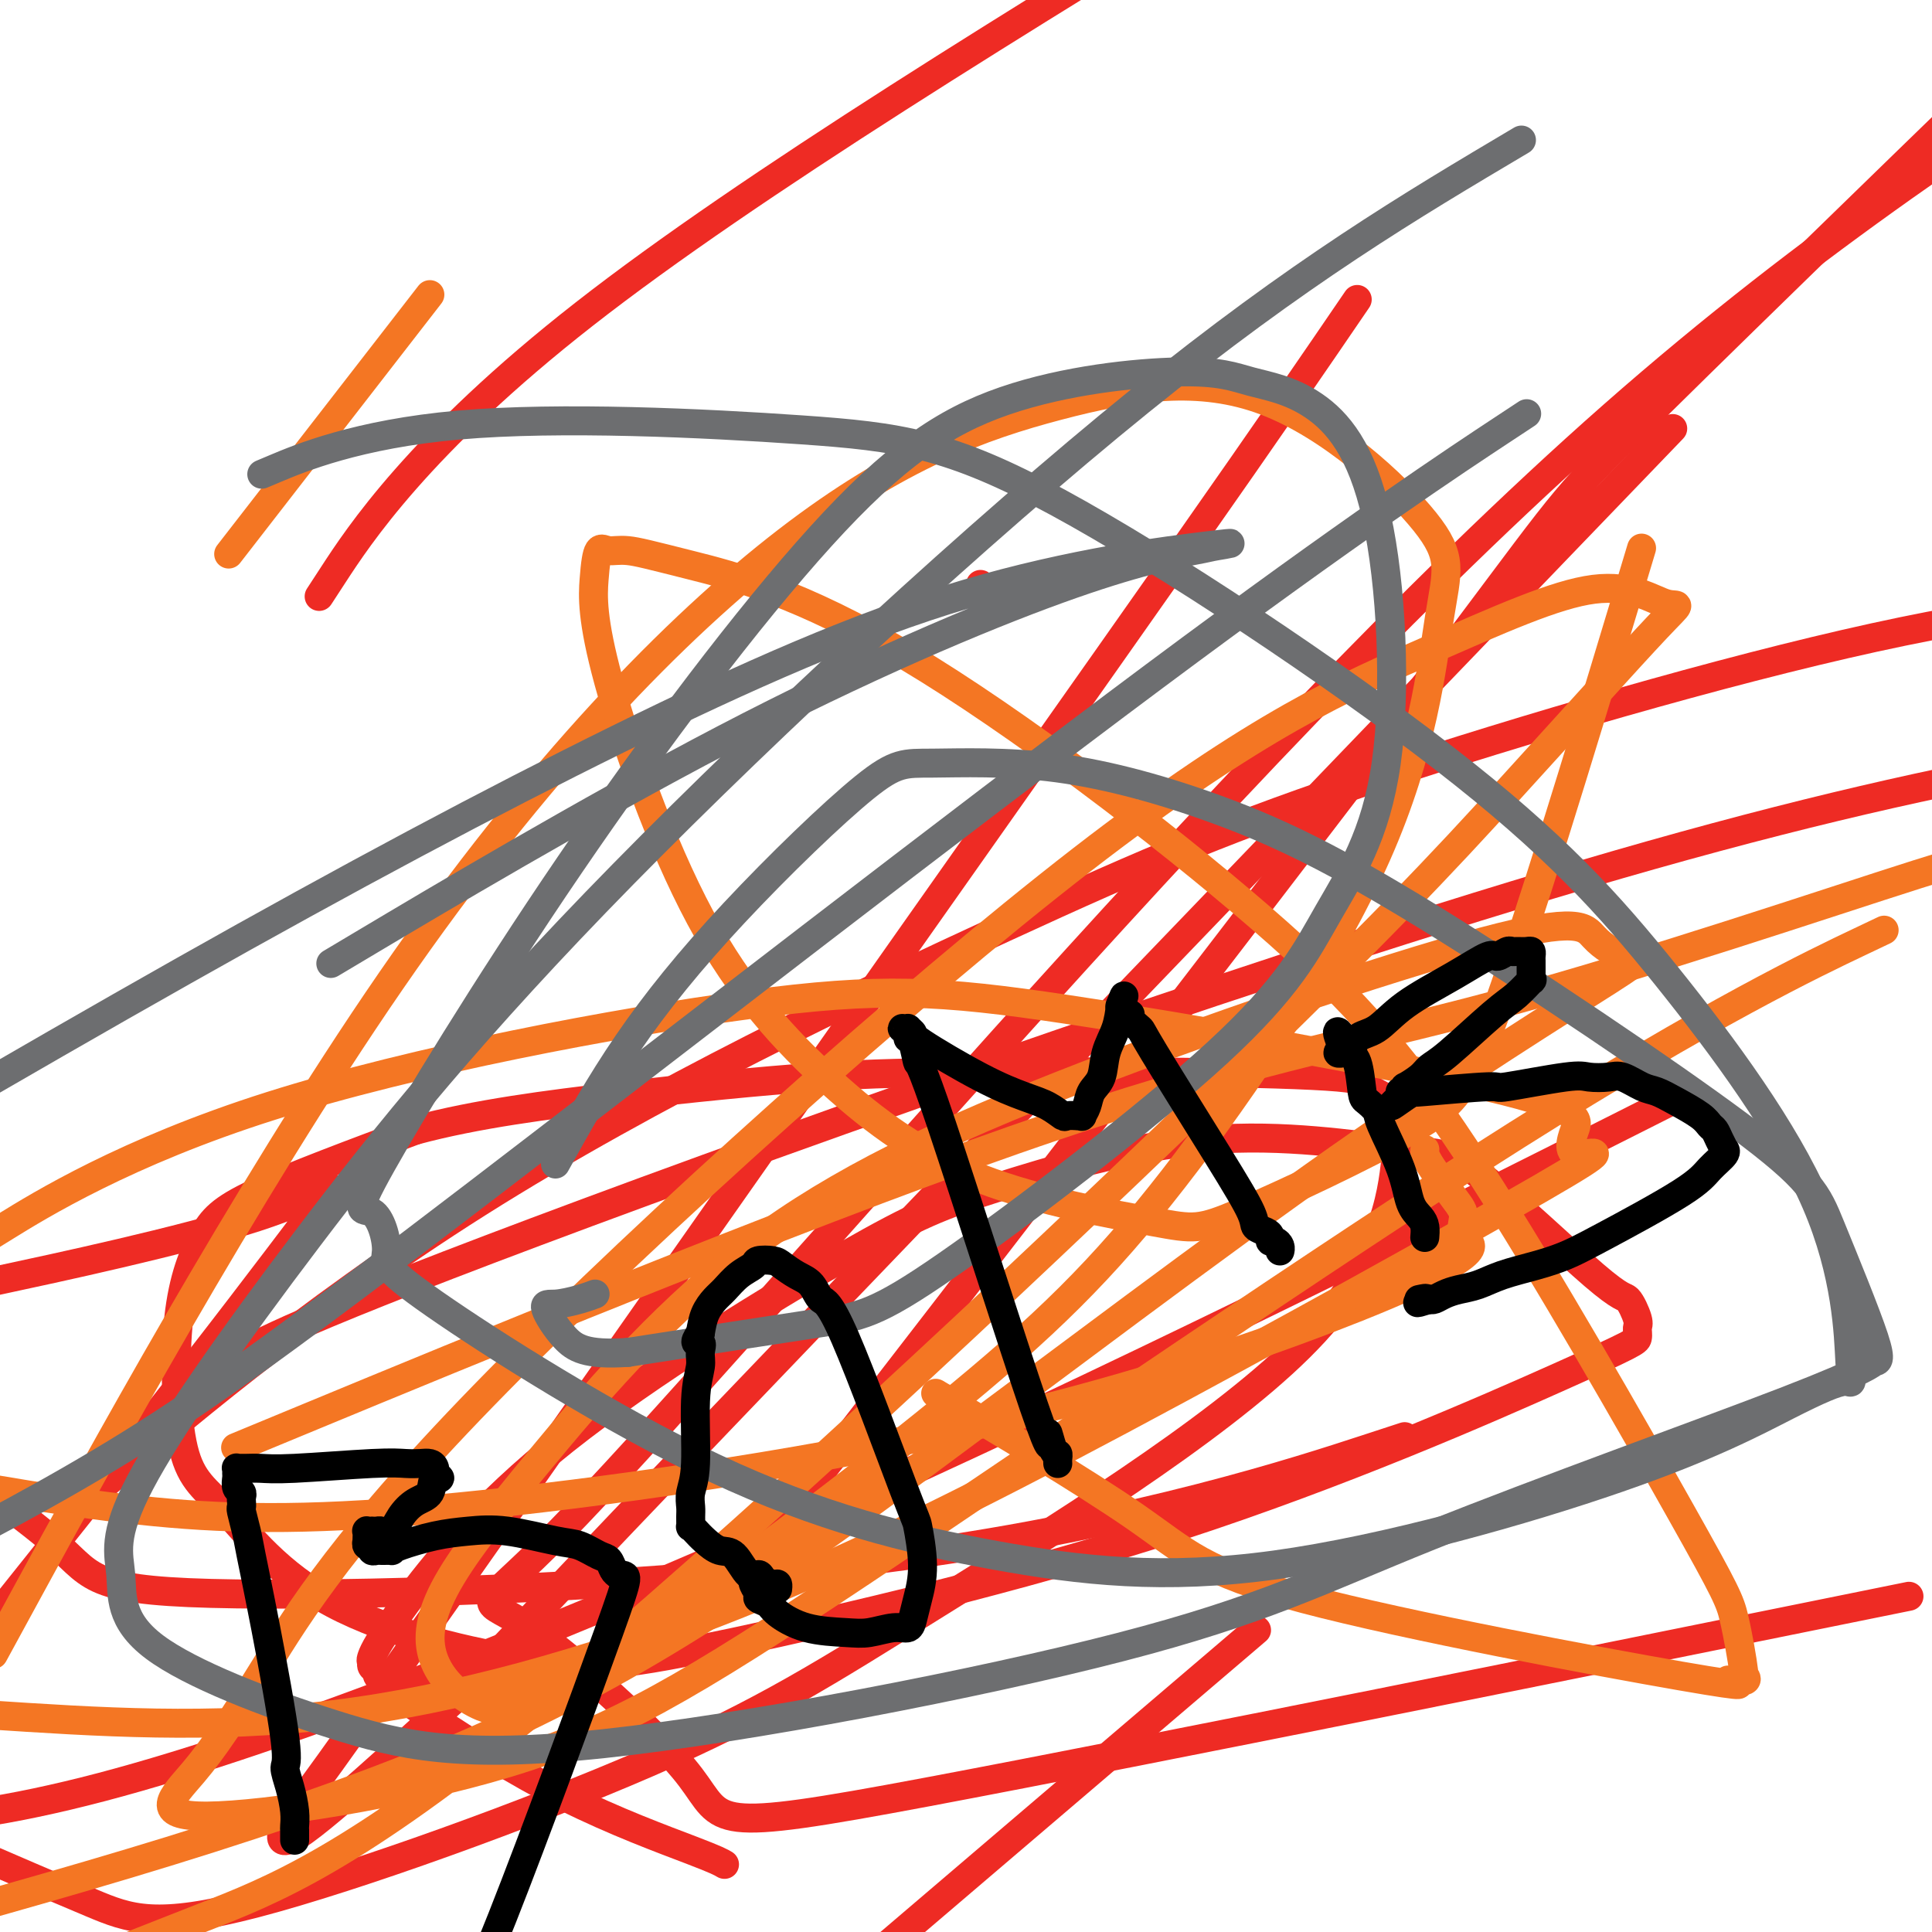
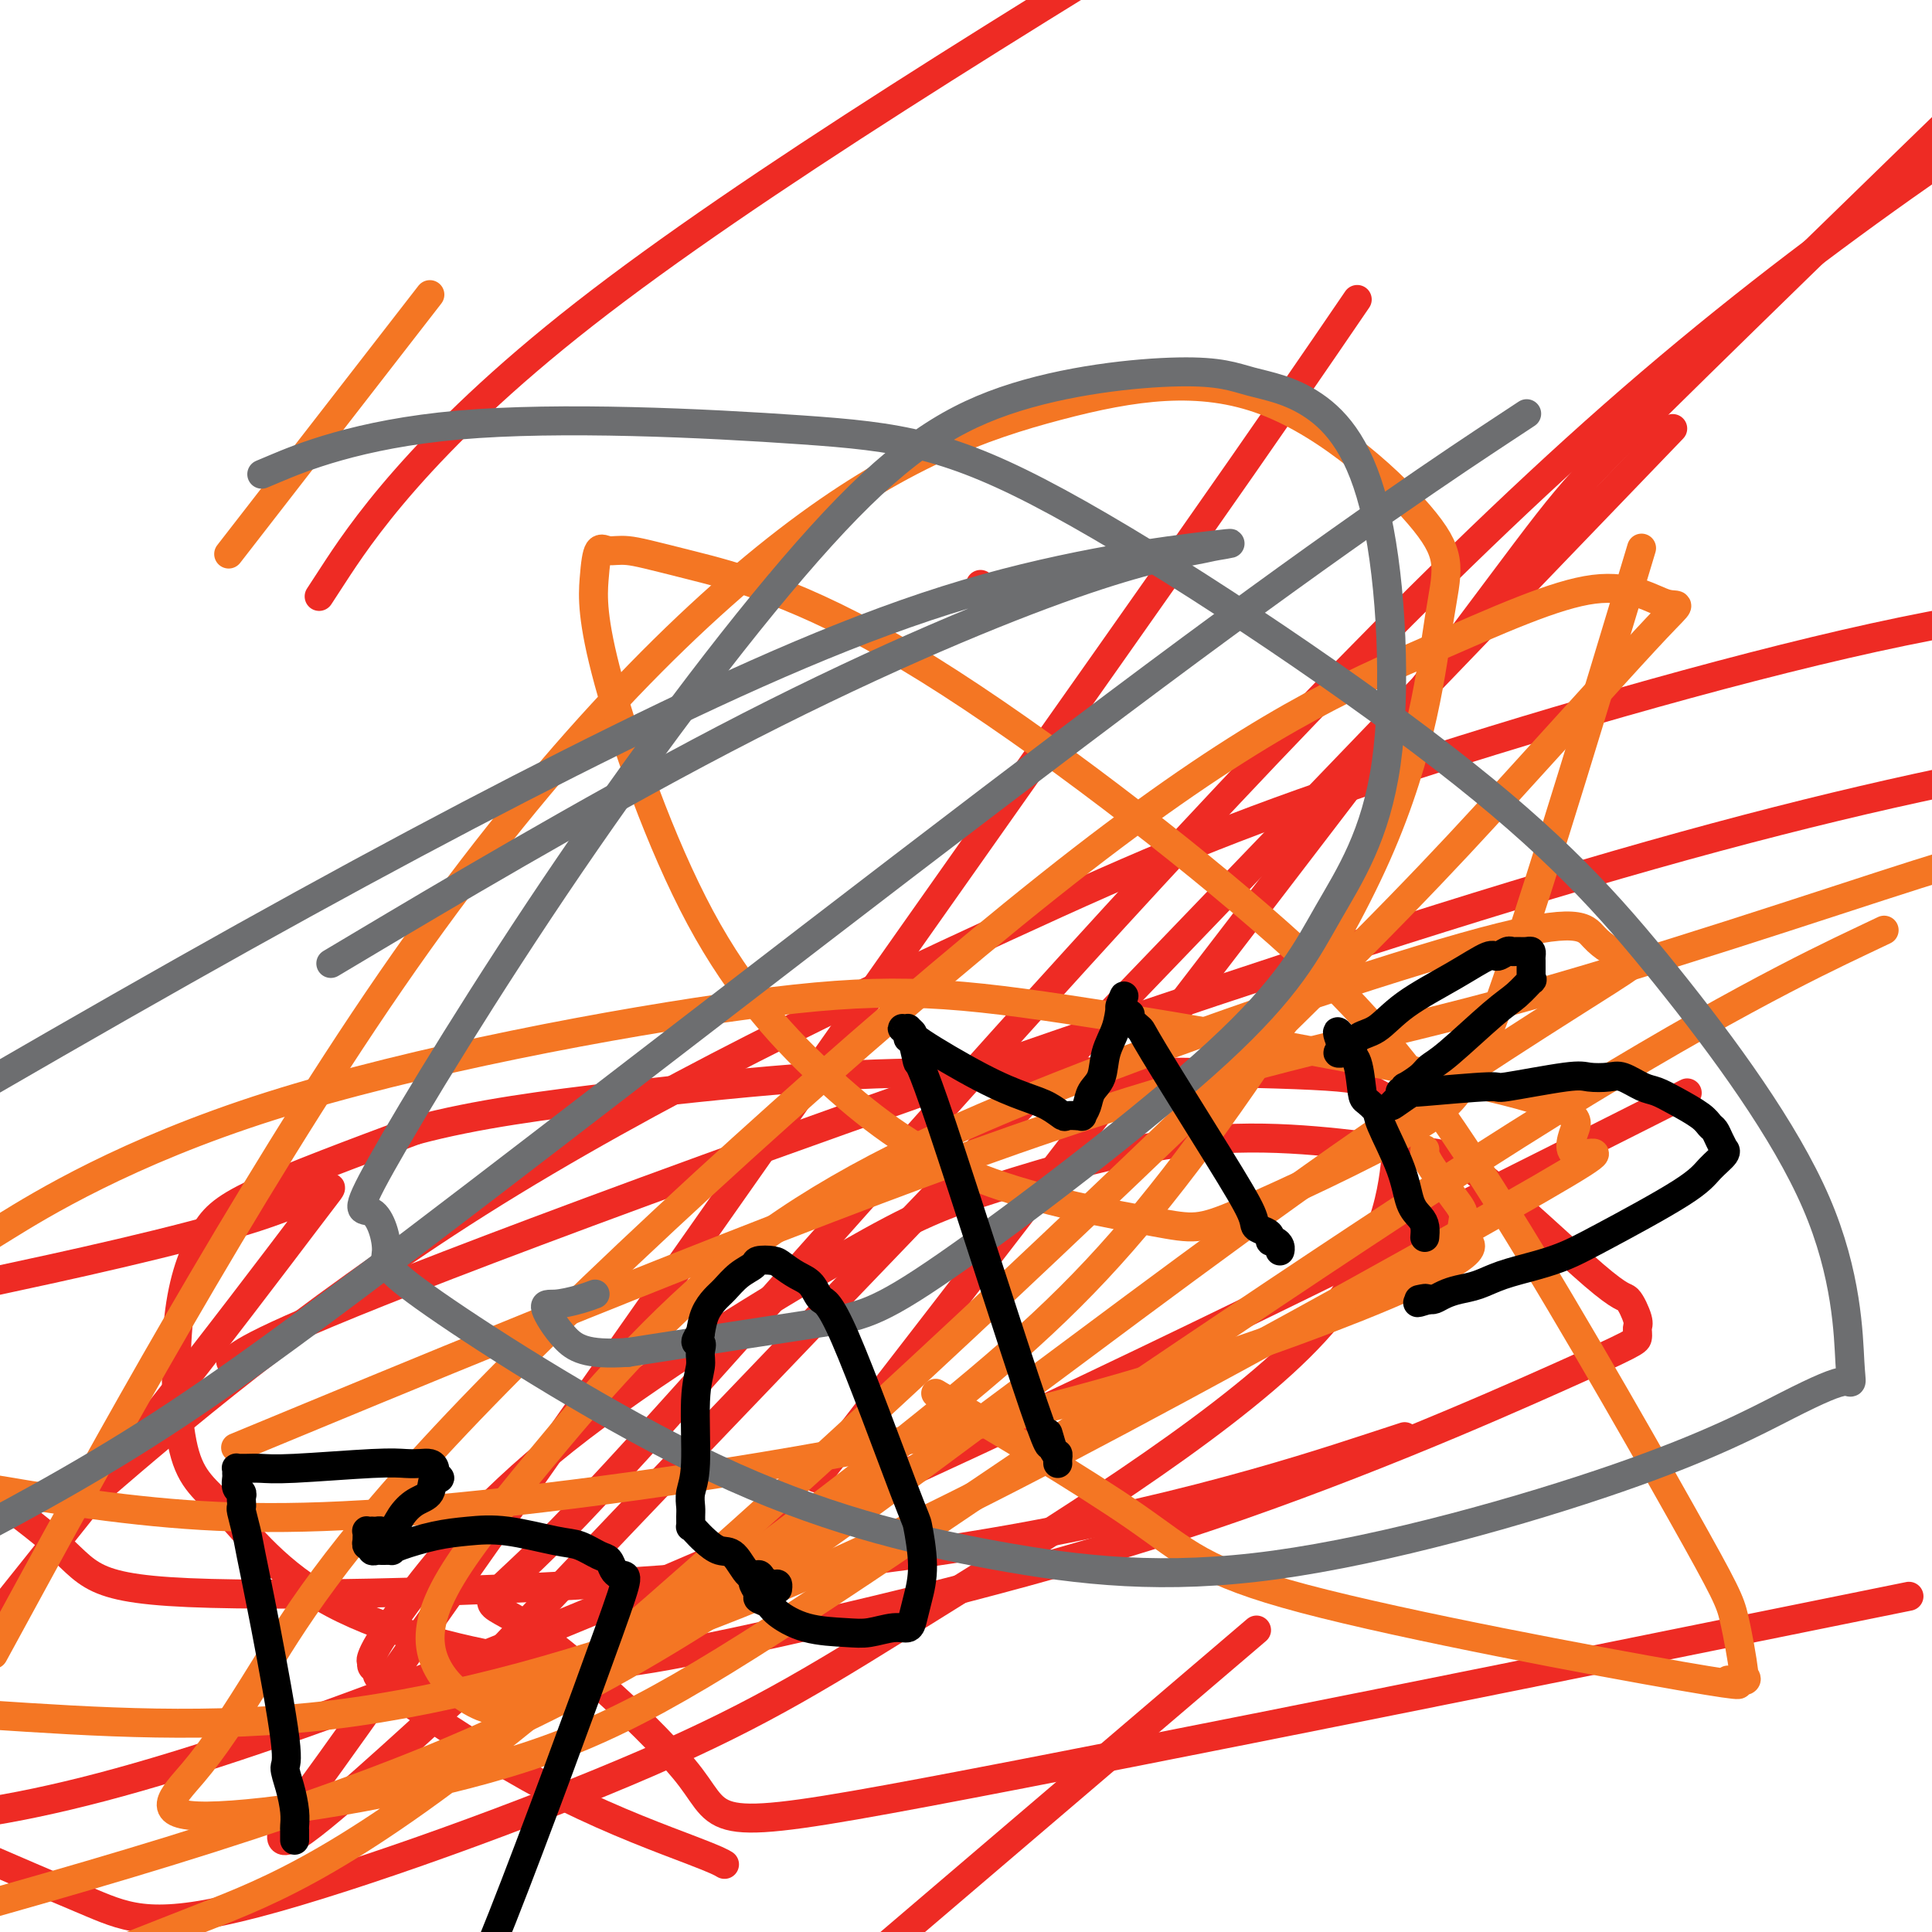
<svg xmlns="http://www.w3.org/2000/svg" viewBox="0 0 400 400" version="1.1">
  <g fill="none" stroke="#EE2B24" stroke-width="6" stroke-linecap="round" stroke-linejoin="round">
    <path d="M150,386c-0.746,-0.447 -1.491,-0.893 -7,-3c-5.509,-2.107 -15.781,-5.874 -26,-11c-10.219,-5.126 -20.384,-11.612 -27,-16c-6.616,-4.388 -9.684,-6.678 -11,-8c-1.316,-1.322 -0.881,-1.677 -1,-2c-0.119,-0.323 -0.791,-0.613 -1,-1c-0.209,-0.387 0.044,-0.871 0,-1c-0.044,-0.129 -0.385,0.097 0,-1c0.385,-1.097 1.496,-3.517 7,-11c5.504,-7.483 15.401,-20.028 33,-34c17.599,-13.972 42.899,-29.371 58,-38c15.101,-8.629 20.004,-10.490 31,-14c10.996,-3.510 28.087,-8.671 44,-10c15.913,-1.329 30.650,1.174 39,2c8.350,0.826 10.314,-0.025 17,5c6.686,5.025 18.094,15.927 24,21c5.906,5.073 6.312,4.317 7,5c0.688,0.683 1.660,2.806 2,4c0.340,1.194 0.048,1.460 0,2c-0.048,0.540 0.147,1.353 0,2c-0.147,0.647 -0.635,1.126 -16,8c-15.365,6.874 -45.608,20.142 -79,31c-33.392,10.858 -69.935,19.305 -92,24c-22.065,4.695 -29.653,5.638 -42,4c-12.347,-1.638 -29.451,-5.857 -41,-12c-11.549,-6.143 -17.541,-14.208 -22,-19c-4.459,-4.792 -7.385,-6.309 -9,-13c-1.615,-6.691 -1.917,-18.556 -1,-27c0.917,-8.444 3.055,-13.466 5,-17c1.945,-3.534 3.699,-5.581 11,-9c7.301,-3.419 20.151,-8.209 33,-13" />
    <path d="M86,234c12.515,-3.369 27.302,-5.293 42,-7c14.698,-1.707 29.307,-3.198 41,-4c11.693,-0.802 20.470,-0.914 33,-1c12.530,-0.086 28.811,-0.147 43,0c14.189,0.147 26.284,0.502 32,1c5.716,0.498 5.052,1.141 6,2c0.948,0.859 3.509,1.936 5,3c1.491,1.064 1.913,2.115 2,3c0.087,0.885 -0.160,1.603 -1,9c-0.840,7.397 -2.274,21.471 -20,39c-17.726,17.529 -51.744,38.512 -75,53c-23.256,14.488 -35.749,22.481 -60,33c-24.251,10.519 -60.260,23.563 -81,29c-20.740,5.437 -26.211,3.268 -34,0c-7.789,-3.268 -17.894,-7.634 -28,-12" />
    <path d="M0,265c-5.437,1.164 -10.874,2.329 0,0c10.874,-2.329 38.059,-8.150 53,-13c14.941,-4.850 17.638,-8.729 14,-4c-3.638,4.729 -13.611,18.065 -26,34c-12.389,15.935 -27.195,34.467 -42,53" />
    <path d="M22,307c-5.850,5.033 -11.699,10.066 0,0c11.699,-10.066 40.947,-35.230 77,-58c36.053,-22.770 78.911,-43.144 109,-57c30.089,-13.856 47.409,-21.192 77,-31c29.591,-9.808 71.455,-22.088 103,-29c31.545,-6.912 52.773,-8.456 74,-10" />
    <path d="M283,300c6.777,-2.215 13.553,-4.431 0,0c-13.553,4.431 -47.437,15.507 -95,22c-47.563,6.493 -108.805,8.402 -139,8c-30.195,-0.402 -29.341,-3.115 -37,-10c-7.659,-6.885 -23.829,-17.943 -40,-29" />
    <path d="M69,119c-2.533,3.889 -5.067,7.778 0,0c5.067,-7.778 17.733,-27.222 52,-54c34.267,-26.778 90.133,-60.889 146,-95" />
    <path d="M334,234c13.286,-6.696 26.571,-13.393 0,0c-26.571,13.393 -93.000,46.875 -155,75c-62.000,28.125 -119.571,50.893 -158,61c-38.429,10.107 -57.714,7.554 -77,5" />
    <path d="M49,281c-1.071,0.792 -2.143,1.583 0,0c2.143,-1.583 7.500,-5.542 62,-26c54.500,-20.458 158.143,-57.417 231,-78c72.857,-20.583 114.929,-24.792 157,-29" />
    <path d="M373,335c19.275,-3.907 38.550,-7.814 0,0c-38.550,7.814 -134.926,27.348 -181,36c-46.074,8.652 -41.845,6.421 -49,-3c-7.155,-9.421 -25.693,-26.033 -35,-32c-9.307,-5.967 -9.381,-1.290 8,-19c17.381,-17.710 52.218,-57.806 92,-102c39.782,-44.194 84.509,-92.484 126,-129c41.491,-36.516 79.745,-61.258 118,-86" />
    <path d="M249,347c9.667,-8.250 19.333,-16.500 0,0c-19.333,16.500 -67.667,57.750 -116,99" />
-     <path d="M169,306c-13.065,16.911 -26.131,33.821 0,0c26.131,-33.821 91.458,-118.375 123,-160c31.542,-41.625 29.298,-40.321 45,-56c15.702,-15.679 49.351,-48.339 83,-81" />
+     <path d="M169,306c26.131,-33.821 91.458,-118.375 123,-160c31.542,-41.625 29.298,-40.321 45,-56c15.702,-15.679 49.351,-48.339 83,-81" />
    <path d="M322,114c21.082,-21.909 42.164,-43.819 0,0c-42.164,43.819 -147.572,153.366 -193,201c-45.428,47.634 -30.874,33.356 -34,36c-3.126,2.644 -23.932,22.209 -32,28c-8.068,5.791 -3.400,-2.191 -3,-3c0.400,-0.809 -3.470,5.556 14,-19c17.470,-24.556 56.280,-80.034 90,-128c33.720,-47.966 62.348,-88.419 81,-115c18.652,-26.581 27.326,-39.291 36,-52" />
    <path d="M203,121c0.000,0.000 0.000,0.000 0,0c0.000,0.000 0.000,0.000 0,0" />
  </g>
  <g fill="none" stroke="#F47623" stroke-width="6" stroke-linecap="round" stroke-linejoin="round">
    <path d="M295,238c-0.075,0.568 -0.150,1.136 1,3c1.150,1.864 3.524,5.023 5,7c1.476,1.977 2.053,2.772 2,4c-0.053,1.228 -0.738,2.890 0,4c0.738,1.110 2.897,1.669 0,4c-2.897,2.331 -10.851,6.434 -28,13c-17.149,6.566 -43.494,15.595 -77,23c-33.506,7.405 -74.175,13.186 -103,16c-28.825,2.814 -45.807,2.661 -63,1c-17.193,-1.661 -34.596,-4.831 -52,-8" />
    <path d="M1,254c-3.582,2.216 -7.165,4.433 0,0c7.165,-4.433 25.077,-15.515 55,-25c29.923,-9.485 71.857,-17.374 99,-21c27.143,-3.626 39.495,-2.988 66,1c26.505,3.988 67.164,11.327 87,16c19.836,4.673 18.848,6.682 18,9c-0.848,2.318 -1.556,4.946 1,5c2.556,0.054 8.375,-2.466 -8,7c-16.375,9.466 -54.946,30.919 -87,48c-32.054,17.081 -57.591,29.791 -84,40c-26.409,10.209 -53.688,17.917 -79,21c-25.312,3.083 -48.656,1.542 -72,0" />
    <path d="M65,293c-14.059,5.817 -28.118,11.633 0,0c28.118,-11.633 98.413,-40.716 145,-57c46.587,-16.284 69.466,-19.769 100,-28c30.534,-8.231 68.724,-21.209 87,-27c18.276,-5.791 16.638,-4.396 15,-3" />
    <path d="M385,195c4.414,-2.097 8.828,-4.194 0,0c-8.828,4.194 -30.898,14.679 -71,40c-40.102,25.321 -98.237,65.478 -135,90c-36.763,24.522 -52.154,33.408 -74,40c-21.846,6.592 -50.147,10.891 -62,11c-11.853,0.109 -7.259,-3.972 -3,-9c4.259,-5.028 8.185,-11.003 15,-22c6.815,-10.997 16.521,-27.017 48,-59c31.479,-31.983 84.730,-79.929 121,-108c36.270,-28.071 55.559,-36.268 71,-43c15.441,-6.732 27.032,-11.999 35,-13c7.968,-1.001 12.311,2.263 15,3c2.689,0.737 3.722,-1.054 -2,5c-5.722,6.054 -18.199,19.954 -31,34c-12.801,14.046 -25.926,28.239 -63,64c-37.074,35.761 -98.097,93.089 -137,125c-38.903,31.911 -55.687,38.403 -70,44c-14.313,5.597 -26.157,10.298 -38,15" />
    <path d="M6,329c-6.386,11.721 -12.771,23.441 0,0c12.771,-23.441 44.700,-82.044 75,-126c30.300,-43.956 58.973,-73.265 82,-91c23.027,-17.735 40.408,-23.894 56,-28c15.592,-4.106 29.397,-6.157 43,-1c13.603,5.157 27.006,17.523 33,25c5.994,7.477 4.581,10.064 3,20c-1.581,9.936 -3.328,27.221 -13,49c-9.672,21.779 -27.268,48.050 -42,67c-14.732,18.950 -26.600,30.577 -48,48c-21.400,17.423 -52.333,40.641 -70,52c-17.667,11.359 -22.068,10.858 -26,9c-3.932,-1.858 -7.395,-5.074 -9,-9c-1.605,-3.926 -1.353,-8.562 2,-15c3.353,-6.438 9.808,-14.677 20,-27c10.192,-12.323 24.120,-28.729 41,-42c16.880,-13.271 36.710,-23.407 66,-35c29.290,-11.593 68.040,-24.644 88,-30c19.960,-5.356 21.129,-3.017 23,-1c1.871,2.017 4.444,3.712 7,4c2.556,0.288 5.097,-0.832 -4,5c-9.097,5.832 -29.830,18.615 -56,37c-26.170,18.385 -57.777,42.373 -87,64c-29.223,21.627 -56.064,40.893 -93,57c-36.936,16.107 -83.968,29.053 -131,42" />
    <path d="M51,110c-3.167,4.083 -6.333,8.167 0,0c6.333,-8.167 22.167,-28.583 38,-49" />
    <path d="M337,123c2.487,-8.250 4.974,-16.500 0,0c-4.974,16.500 -17.407,57.750 -25,80c-7.593,22.250 -10.344,25.500 -20,31c-9.656,5.500 -26.217,13.251 -35,17c-8.783,3.749 -9.786,3.496 -18,2c-8.214,-1.496 -23.637,-4.236 -36,-9c-12.363,-4.764 -21.664,-11.551 -31,-20c-9.336,-8.449 -18.707,-18.561 -27,-34c-8.293,-15.439 -15.509,-36.205 -19,-49c-3.491,-12.795 -3.258,-17.620 -3,-21c0.258,-3.380 0.541,-5.314 1,-6c0.459,-0.686 1.092,-0.125 2,0c0.908,0.125 2.089,-0.187 4,0c1.911,0.187 4.553,0.874 13,3c8.447,2.126 22.700,5.692 45,19c22.300,13.308 52.649,36.359 73,54c20.351,17.641 30.706,29.871 45,52c14.294,22.129 32.529,54.158 42,71c9.471,16.842 10.177,18.496 11,22c0.823,3.504 1.761,8.857 2,11c0.239,2.143 -0.222,1.075 0,1c0.222,-0.075 1.125,0.844 0,1c-1.125,0.156 -4.280,-0.449 -3,0c1.280,0.449 6.995,1.952 -10,-1c-16.995,-2.952 -56.700,-10.358 -78,-16c-21.300,-5.642 -24.196,-9.519 -35,-17c-10.804,-7.481 -29.515,-18.566 -37,-23c-7.485,-4.434 -3.742,-2.217 0,0" />
  </g>
  <g fill="none" stroke="#6D6E70" stroke-width="6" stroke-linecap="round" stroke-linejoin="round">
-     <path d="M115,241c4.595,-8.258 9.190,-16.516 15,-25c5.810,-8.484 12.837,-17.193 22,-27c9.163,-9.807 20.464,-20.711 27,-26c6.536,-5.289 8.306,-4.964 14,-5c5.694,-0.036 15.311,-0.435 26,1c10.689,1.435 22.449,4.704 34,9c11.551,4.296 22.892,9.619 43,22c20.108,12.381 48.982,31.822 64,43c15.018,11.178 16.181,14.095 19,21c2.819,6.905 7.294,17.799 9,23c1.706,5.201 0.643,4.708 0,5c-0.643,0.292 -0.866,1.367 -18,8c-17.134,6.633 -51.177,18.823 -74,28c-22.823,9.177 -34.424,15.341 -64,23c-29.576,7.659 -77.125,16.814 -107,20c-29.875,3.186 -42.076,0.403 -56,-4c-13.924,-4.403 -29.572,-10.427 -37,-16c-7.428,-5.573 -6.637,-10.695 -7,-15c-0.363,-4.305 -1.882,-7.792 4,-19c5.882,-11.208 19.164,-30.138 35,-51c15.836,-20.862 34.225,-43.655 65,-75c30.775,-31.345 73.936,-71.241 107,-98c33.064,-26.759 56.032,-40.379 79,-54" />
    <path d="M311,89c4.407,-2.904 8.813,-5.809 0,0c-8.813,5.809 -30.847,20.330 -72,51c-41.153,30.670 -101.426,77.488 -140,107c-38.574,29.512 -55.450,41.718 -72,52c-16.550,10.282 -32.775,18.641 -49,27" />
    <path d="M76,195c-6.508,3.879 -13.016,7.759 0,0c13.016,-7.759 45.554,-27.155 74,-42c28.446,-14.845 52.798,-25.138 69,-31c16.202,-5.862 24.253,-7.293 28,-8c3.747,-0.707 3.191,-0.688 5,-1c1.809,-0.312 5.982,-0.954 -2,0c-7.982,0.954 -28.119,3.503 -50,10c-21.881,6.497 -45.506,16.941 -72,30c-26.494,13.059 -55.855,28.731 -90,48c-34.145,19.269 -73.072,42.134 -112,65" />
    <path d="M57,97c-2.428,1.023 -4.856,2.046 0,0c4.856,-2.046 16.995,-7.160 38,-9c21.005,-1.840 50.875,-0.407 71,1c20.125,1.407 30.506,2.786 53,15c22.494,12.214 57.102,35.263 80,53c22.898,17.737 34.085,30.162 46,45c11.915,14.838 24.557,32.087 31,47c6.443,14.913 6.688,27.488 7,33c0.312,5.512 0.690,3.961 -1,4c-1.690,0.039 -5.450,1.667 -12,5c-6.550,3.333 -15.891,8.372 -35,15c-19.109,6.628 -47.987,14.845 -71,18c-23.013,3.155 -40.162,1.247 -58,-2c-17.838,-3.247 -36.365,-7.835 -58,-18c-21.635,-10.165 -46.378,-25.908 -58,-34c-11.622,-8.092 -10.124,-8.534 -10,-11c0.124,-2.466 -1.128,-6.956 -3,-8c-1.872,-1.044 -4.366,1.357 2,-10c6.366,-11.357 21.593,-36.474 39,-62c17.407,-25.526 36.995,-51.463 52,-68c15.005,-16.537 25.427,-23.675 38,-28c12.573,-4.325 27.298,-5.839 36,-6c8.702,-0.161 11.382,1.030 15,2c3.618,0.970 8.175,1.721 13,5c4.825,3.279 9.918,9.088 13,23c3.082,13.912 4.151,35.927 2,51c-2.151,15.073 -7.524,23.205 -12,31c-4.476,7.795 -8.055,15.254 -23,29c-14.945,13.746 -41.254,33.778 -56,44c-14.746,10.222 -17.927,10.635 -27,12c-9.073,1.365 -24.036,3.683 -39,6" />
    <path d="M130,280c-8.721,0.600 -11.023,-0.901 -13,-3c-1.977,-2.099 -3.629,-4.797 -4,-6c-0.371,-1.203 0.540,-0.910 2,-1c1.460,-0.090 3.470,-0.563 5,-1c1.530,-0.437 2.580,-0.839 3,-1c0.420,-0.161 0.210,-0.080 0,0" />
  </g>
  <g fill="none" stroke="#000000" stroke-width="6" stroke-linecap="round" stroke-linejoin="round">
    <path d="M61,381c0.005,-0.791 0.011,-1.581 0,-2c-0.011,-0.419 -0.038,-0.465 0,-1c0.038,-0.535 0.142,-1.557 0,-3c-0.142,-1.443 -0.528,-3.306 -1,-5c-0.472,-1.694 -1.029,-3.218 -1,-4c0.029,-0.782 0.645,-0.823 0,-6c-0.645,-5.177 -2.551,-15.492 -4,-23c-1.449,-7.508 -2.441,-12.211 -3,-15c-0.559,-2.789 -0.686,-3.664 -1,-5c-0.314,-1.336 -0.815,-3.132 -1,-4c-0.185,-0.868 -0.053,-0.809 0,-1c0.053,-0.191 0.028,-0.632 0,-1c-0.028,-0.368 -0.060,-0.662 0,-1c0.060,-0.338 0.213,-0.721 0,-1c-0.213,-0.279 -0.790,-0.453 -1,-1c-0.210,-0.547 -0.053,-1.467 0,-2c0.053,-0.533 0.002,-0.679 0,-1c-0.002,-0.321 0.046,-0.818 0,-1c-0.046,-0.182 -0.186,-0.048 0,0c0.186,0.048 0.699,0.009 1,0c0.301,-0.009 0.391,0.012 1,0c0.609,-0.012 1.738,-0.056 3,0c1.262,0.056 2.656,0.210 7,0c4.344,-0.210 11.637,-0.786 16,-1c4.363,-0.214 5.796,-0.066 7,0c1.204,0.066 2.178,0.049 3,0c0.822,-0.049 1.490,-0.128 2,0c0.510,0.128 0.860,0.465 1,1c0.140,0.535 0.070,1.267 0,2" />
    <path d="M90,306c2.034,0.305 0.620,-0.433 0,0c-0.620,0.433 -0.446,2.035 -1,3c-0.554,0.965 -1.836,1.292 -3,2c-1.164,0.708 -2.211,1.797 -3,3c-0.789,1.203 -1.321,2.518 -2,3c-0.679,0.482 -1.506,0.129 -2,0c-0.494,-0.129 -0.654,-0.035 -1,0c-0.346,0.035 -0.877,0.012 -1,0c-0.123,-0.012 0.163,-0.013 0,0c-0.163,0.013 -0.775,0.041 -1,0c-0.225,-0.041 -0.061,-0.151 0,0c0.061,0.151 0.020,0.561 0,1c-0.020,0.439 -0.020,0.906 0,1c0.020,0.094 0.061,-0.185 0,0c-0.061,0.185 -0.225,0.834 0,1c0.225,0.166 0.838,-0.152 1,0c0.162,0.152 -0.129,0.773 0,1c0.129,0.227 0.678,0.059 1,0c0.322,-0.059 0.419,-0.008 1,0c0.581,0.008 1.647,-0.025 2,0c0.353,0.025 -0.007,0.110 0,0c0.007,-0.110 0.382,-0.415 2,-1c1.618,-0.585 4.480,-1.451 7,-2c2.520,-0.549 4.699,-0.781 7,-1c2.301,-0.219 4.725,-0.425 8,0c3.275,0.425 7.402,1.479 10,2c2.598,0.521 3.666,0.507 5,1c1.334,0.493 2.935,1.493 4,2c1.065,0.507 1.594,0.521 2,1c0.406,0.479 0.687,1.423 1,2c0.313,0.577 0.656,0.789 1,1" />
    <path d="M128,326c1.952,0.440 2.833,-1.458 -2,12c-4.833,13.458 -15.381,42.274 -22,59c-6.619,16.726 -9.310,21.363 -12,26" />
    <path d="M156,326c-0.009,0.439 -0.018,0.877 0,1c0.018,0.123 0.064,-0.070 0,0c-0.064,0.070 -0.238,0.402 0,1c0.238,0.598 0.888,1.463 1,2c0.112,0.537 -0.315,0.746 0,1c0.315,0.254 1.374,0.552 2,1c0.626,0.448 0.821,1.044 2,2c1.179,0.956 3.342,2.272 6,3c2.658,0.728 5.812,0.870 8,1c2.188,0.130 3.412,0.249 5,0c1.588,-0.249 3.541,-0.866 5,-1c1.459,-0.134 2.426,0.215 3,0c0.574,-0.215 0.756,-0.993 1,-2c0.244,-1.007 0.550,-2.242 1,-4c0.450,-1.758 1.043,-4.038 1,-7c-0.043,-2.962 -0.721,-6.607 -1,-8c-0.279,-1.393 -0.160,-0.533 -3,-8c-2.840,-7.467 -8.638,-23.261 -12,-31c-3.362,-7.739 -4.289,-7.422 -5,-8c-0.711,-0.578 -1.207,-2.050 -2,-3c-0.793,-0.950 -1.885,-1.376 -3,-2c-1.115,-0.624 -2.255,-1.444 -3,-2c-0.745,-0.556 -1.095,-0.847 -2,-1c-0.905,-0.153 -2.364,-0.169 -3,0c-0.636,0.169 -0.450,0.523 -1,1c-0.550,0.477 -1.835,1.078 -3,2c-1.165,0.922 -2.209,2.165 -3,3c-0.791,0.835 -1.328,1.263 -2,2c-0.672,0.737 -1.478,1.782 -2,3c-0.522,1.218 -0.761,2.609 -1,4" />
    <path d="M145,276c-1.852,2.684 -0.481,1.894 0,2c0.481,0.106 0.073,1.109 0,2c-0.073,0.891 0.191,1.670 0,3c-0.191,1.330 -0.836,3.209 -1,7c-0.164,3.791 0.152,9.493 0,13c-0.152,3.507 -0.774,4.820 -1,6c-0.226,1.180 -0.058,2.227 0,3c0.058,0.773 0.007,1.270 0,2c-0.007,0.730 0.032,1.692 0,2c-0.032,0.308 -0.133,-0.037 0,0c0.133,0.037 0.500,0.456 1,1c0.500,0.544 1.132,1.213 2,2c0.868,0.787 1.972,1.692 3,2c1.028,0.308 1.981,0.020 3,1c1.019,0.980 2.105,3.228 3,4c0.895,0.772 1.599,0.067 2,0c0.401,-0.067 0.500,0.504 1,1c0.500,0.496 1.402,0.916 2,1c0.598,0.084 0.892,-0.170 1,0c0.108,0.170 0.031,0.763 0,1c-0.031,0.237 -0.015,0.119 0,0" />
    <path d="M219,303c-0.018,-0.296 -0.037,-0.593 0,-1c0.037,-0.407 0.129,-0.925 0,-1c-0.129,-0.075 -0.479,0.293 -1,-1c-0.521,-1.293 -1.214,-4.245 -1,-3c0.214,1.245 1.335,6.688 -3,-6c-4.335,-12.688 -14.127,-43.508 -19,-58c-4.873,-14.492 -4.826,-12.657 -5,-13c-0.174,-0.343 -0.570,-2.862 -1,-4c-0.430,-1.138 -0.896,-0.893 -1,-1c-0.104,-0.107 0.153,-0.565 0,-1c-0.153,-0.435 -0.716,-0.845 -1,-1c-0.284,-0.155 -0.289,-0.054 0,0c0.289,0.054 0.871,0.062 1,0c0.129,-0.062 -0.196,-0.193 0,0c0.196,0.193 0.912,0.708 1,1c0.088,0.292 -0.453,0.359 2,2c2.453,1.641 7.899,4.856 12,7c4.101,2.144 6.858,3.215 9,4c2.142,0.785 3.669,1.282 5,2c1.331,0.718 2.466,1.656 3,2c0.534,0.344 0.468,0.094 1,0c0.532,-0.094 1.662,-0.030 2,0c0.338,0.030 -0.118,0.027 0,0c0.118,-0.027 0.809,-0.077 1,0c0.191,0.077 -0.119,0.283 0,0c0.119,-0.283 0.665,-1.054 1,-2c0.335,-0.946 0.457,-2.069 1,-3c0.543,-0.931 1.506,-1.672 2,-3c0.494,-1.328 0.518,-3.242 1,-5c0.482,-1.758 1.424,-3.359 2,-5c0.576,-1.641 0.788,-3.320 1,-5" />
    <path d="M232,208c1.388,-3.541 0.357,-0.892 0,0c-0.357,0.892 -0.039,0.028 0,0c0.039,-0.028 -0.202,0.779 0,1c0.202,0.221 0.846,-0.144 1,0c0.154,0.144 -0.183,0.796 0,1c0.183,0.204 0.886,-0.039 1,0c0.114,0.039 -0.361,0.360 0,1c0.361,0.640 1.559,1.600 2,2c0.441,0.400 0.125,0.240 3,5c2.875,4.760 8.942,14.441 13,21c4.058,6.559 6.106,9.996 7,12c0.894,2.004 0.635,2.575 1,3c0.365,0.425 1.356,0.705 2,1c0.644,0.295 0.943,0.605 1,1c0.057,0.395 -0.128,0.876 0,1c0.128,0.124 0.570,-0.111 1,0c0.430,0.111 0.847,0.566 1,1c0.153,0.434 0.041,0.848 0,1c-0.041,0.152 -0.012,0.044 0,0c0.012,-0.044 0.006,-0.022 0,0" />
    <path d="M295,256c-0.016,0.180 -0.032,0.360 0,0c0.032,-0.360 0.113,-1.259 0,-2c-0.113,-0.741 -0.421,-1.325 -1,-2c-0.579,-0.675 -1.430,-1.442 -2,-3c-0.570,-1.558 -0.860,-3.908 -2,-7c-1.140,-3.092 -3.131,-6.926 -4,-9c-0.869,-2.074 -0.618,-2.388 -1,-3c-0.382,-0.612 -1.399,-1.523 -2,-2c-0.601,-0.477 -0.787,-0.520 -1,-2c-0.213,-1.480 -0.454,-4.396 -1,-6c-0.546,-1.604 -1.398,-1.897 -2,-2c-0.602,-0.103 -0.955,-0.017 -1,0c-0.045,0.017 0.219,-0.034 0,0c-0.219,0.034 -0.920,0.153 -1,0c-0.080,-0.153 0.460,-0.576 1,-1" />
    <path d="M278,217c-2.476,-6.216 -0.167,-2.255 1,-1c1.167,1.255 1.192,-0.197 2,-1c0.808,-0.803 2.401,-0.956 4,-2c1.599,-1.044 3.206,-2.977 6,-5c2.794,-2.023 6.776,-4.136 10,-6c3.224,-1.864 5.689,-3.480 7,-4c1.311,-0.520 1.468,0.057 2,0c0.532,-0.057 1.439,-0.748 2,-1c0.561,-0.252 0.777,-0.064 1,0c0.223,0.064 0.452,0.006 1,0c0.548,-0.006 1.415,0.041 2,0c0.585,-0.041 0.889,-0.171 1,0c0.111,0.171 0.030,0.642 0,1c-0.030,0.358 -0.008,0.602 0,1c0.008,0.398 0.001,0.948 0,1c-0.001,0.052 0.002,-0.395 0,0c-0.002,0.395 -0.009,1.632 0,2c0.009,0.368 0.034,-0.132 0,0c-0.034,0.132 -0.127,0.896 0,1c0.127,0.104 0.472,-0.453 0,0c-0.472,0.453 -1.763,1.917 -3,3c-1.237,1.083 -2.420,1.787 -5,4c-2.580,2.213 -6.557,5.937 -9,8c-2.443,2.063 -3.352,2.466 -4,3c-0.648,0.534 -1.035,1.200 -2,2c-0.965,0.800 -2.507,1.735 -3,2c-0.493,0.265 0.064,-0.139 0,0c-0.064,0.139 -0.749,0.821 -1,1c-0.251,0.179 -0.068,-0.144 0,0c0.068,0.144 0.019,0.755 0,1c-0.019,0.245 -0.010,0.122 0,0" />
    <path d="M290,227c-4.095,3.778 -0.831,1.225 1,0c1.831,-1.225 2.231,-1.120 2,-1c-0.231,0.120 -1.091,0.256 2,0c3.091,-0.256 10.134,-0.905 13,-1c2.866,-0.095 1.557,0.365 4,0c2.443,-0.365 8.639,-1.555 12,-2c3.361,-0.445 3.886,-0.145 5,0c1.114,0.145 2.817,0.135 4,0c1.183,-0.135 1.847,-0.395 3,0c1.153,0.395 2.795,1.443 4,2c1.205,0.557 1.972,0.621 3,1c1.028,0.379 2.317,1.074 4,2c1.683,0.926 3.761,2.084 5,3c1.239,0.916 1.638,1.590 2,2c0.362,0.410 0.688,0.556 1,1c0.312,0.444 0.610,1.185 1,2c0.390,0.815 0.870,1.704 1,2c0.130,0.296 -0.092,0.001 0,0c0.092,-0.001 0.497,0.293 0,1c-0.497,0.707 -1.897,1.828 -3,3c-1.103,1.172 -1.908,2.397 -6,5c-4.092,2.603 -11.472,6.585 -16,9c-4.528,2.415 -6.203,3.263 -8,4c-1.797,0.737 -3.717,1.363 -6,2c-2.283,0.637 -4.930,1.285 -7,2c-2.070,0.715 -3.563,1.498 -5,2c-1.437,0.502 -2.818,0.722 -4,1c-1.182,0.278 -2.164,0.613 -3,1c-0.836,0.387 -1.524,0.825 -2,1c-0.476,0.175 -0.738,0.088 -1,0" />
    <path d="M296,269c-4.500,1.393 -1.750,0.375 -1,0c0.750,-0.375 -0.500,-0.107 -1,0c-0.500,0.107 -0.250,0.054 0,0" />
  </g>
</svg>